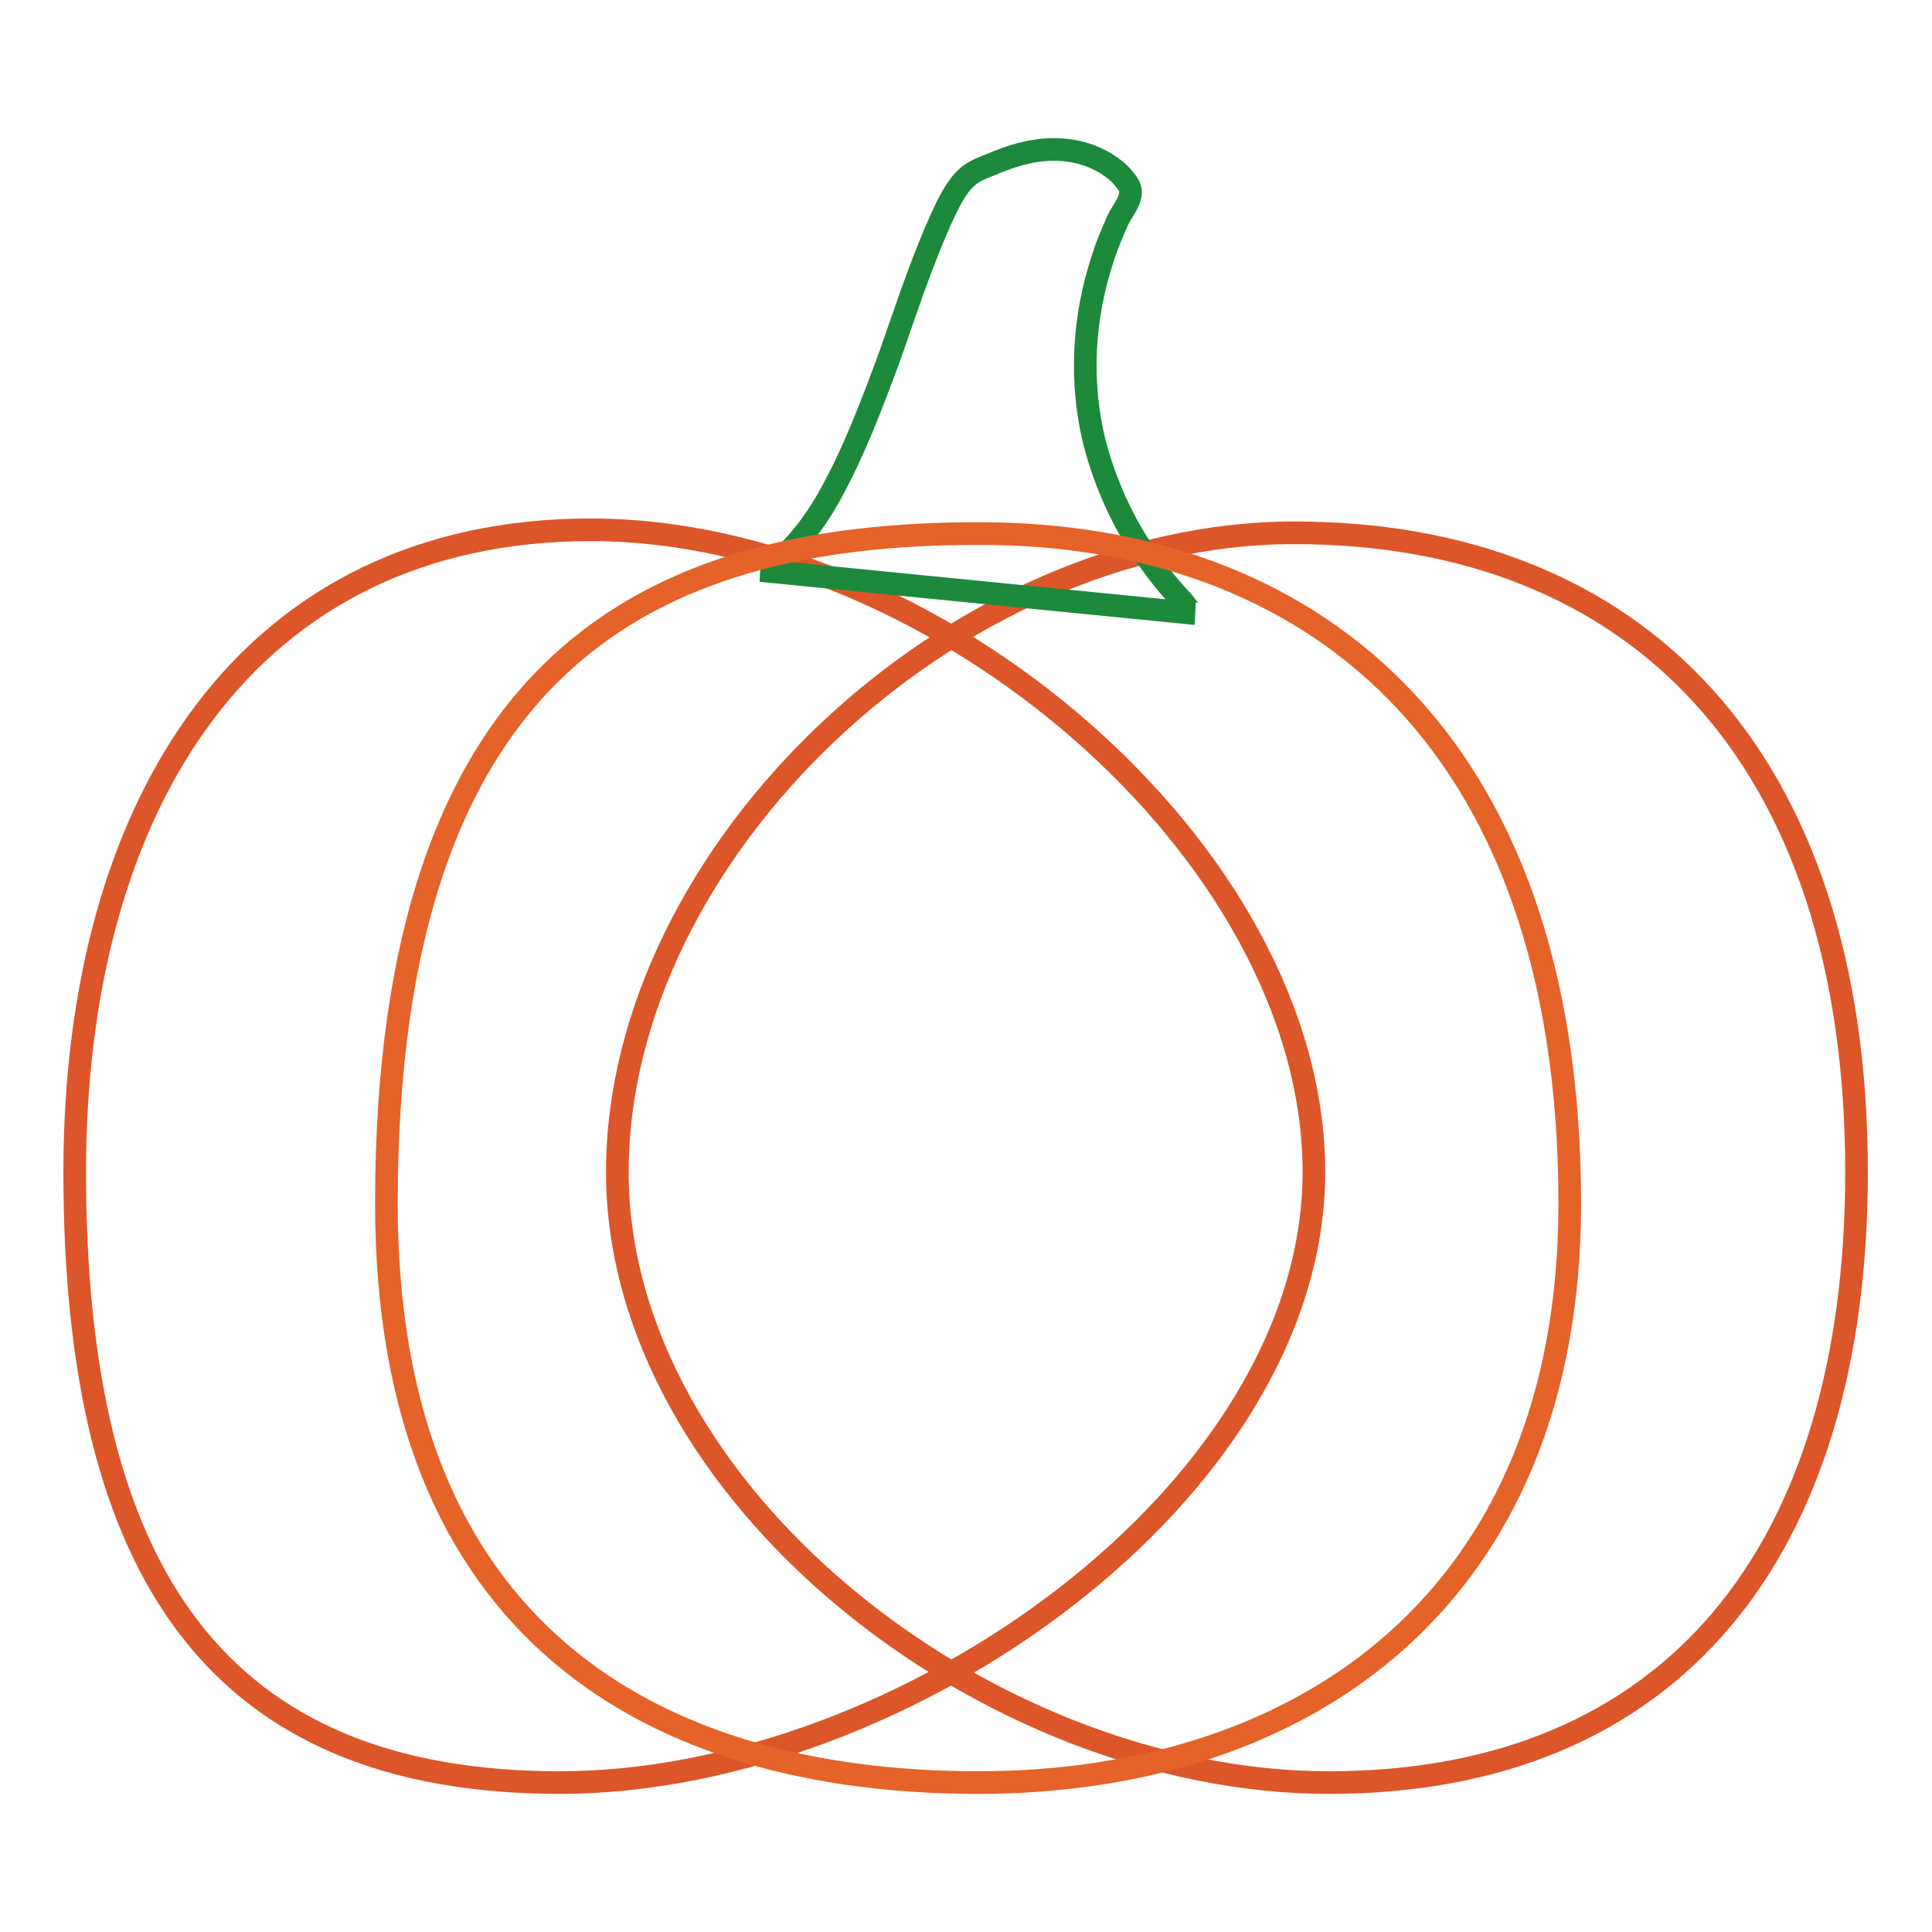
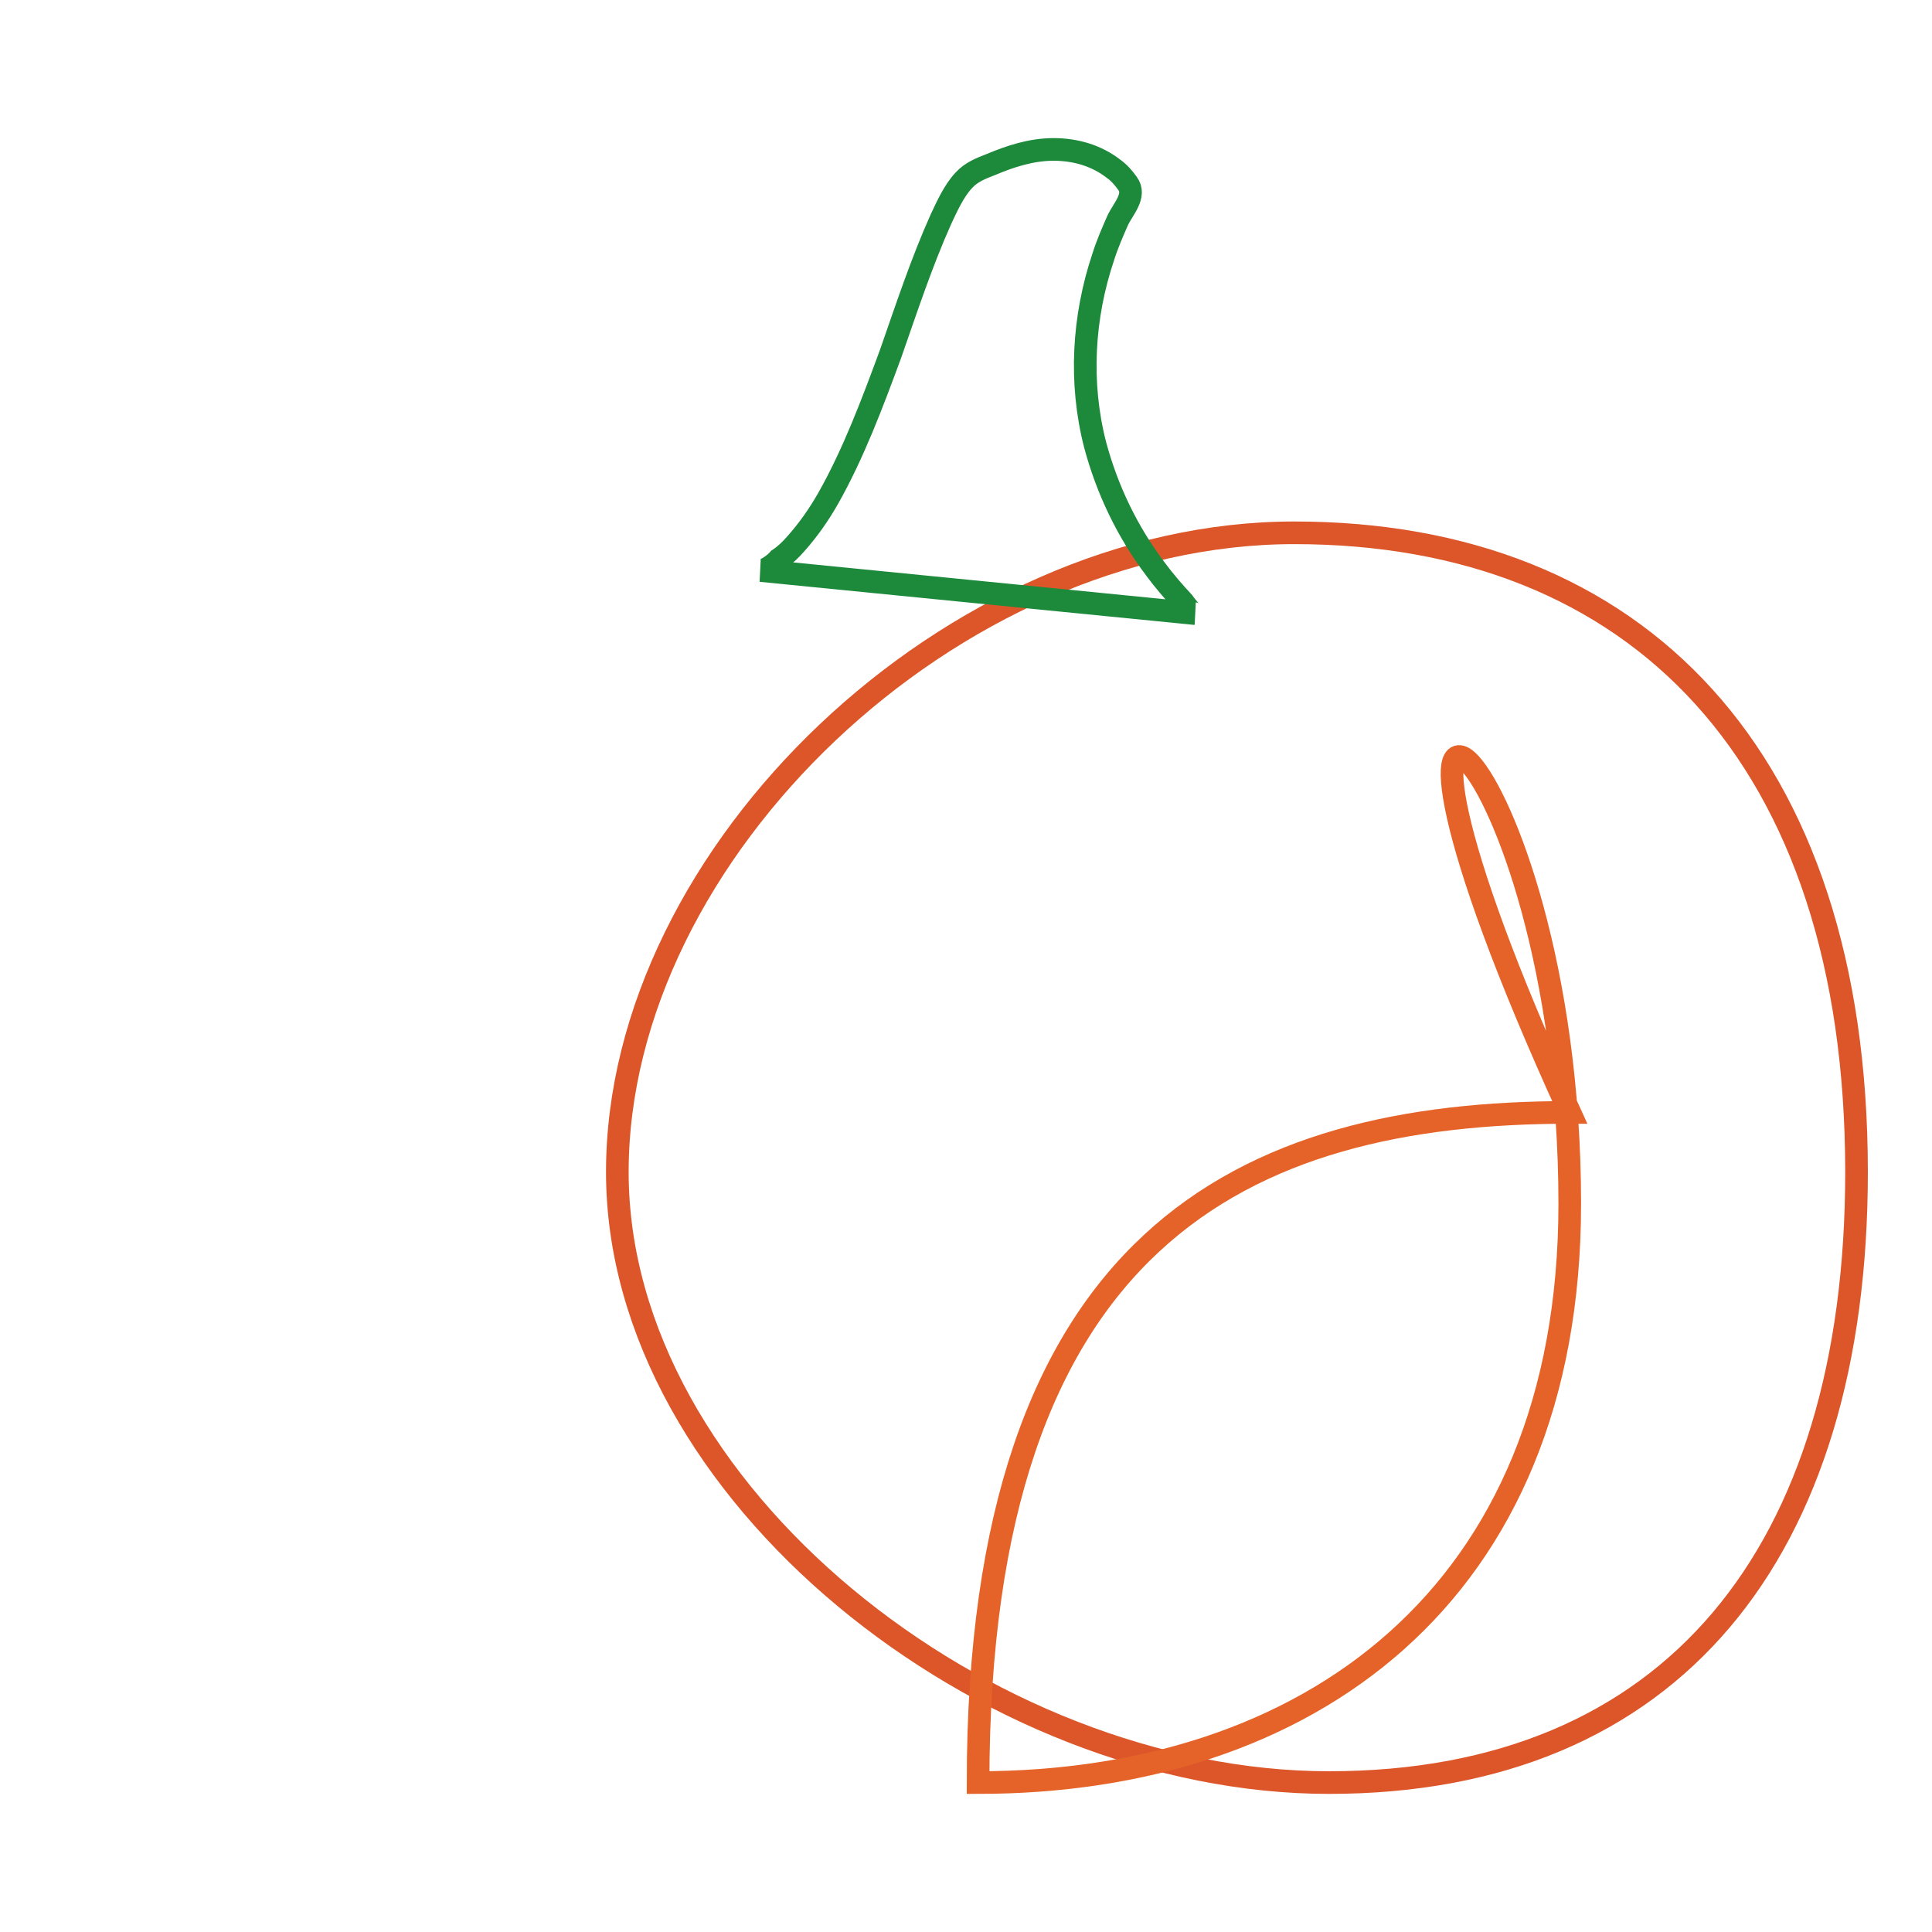
<svg xmlns="http://www.w3.org/2000/svg" version="1.1" x="0px" y="0px" viewBox="0 0 256 256" enable-background="new 0 0 256 256" xml:space="preserve">
  <g>
-     <path stroke-width="3" fill-opacity="0" stroke="#dc5629" d="M174.1,155.3c0,42.4-54.5,80.9-99.9,80.9c-45.3,0-64.3-27.7-64.3-80.9c0-49,23.1-85.1,68.4-85.1 C123.8,70.2,174.1,112.9,174.1,155.3z" />
    <path stroke-width="3" fill-opacity="0" stroke="#dc5629" d="M246,155.3c0,50.4-24.5,80.9-69.9,80.9s-94.3-38.5-94.3-80.9c0-42.4,44.4-84.7,89.7-84.7 C216.9,70.6,246,100.3,246,155.3L246,155.3z" />
    <path stroke-width="3" fill-opacity="0" stroke="#1d893b" d="M100.8,75.6l57.5,5.7c-0.4,0-1.3-1.2-1.5-1.5c-1.3-1.4-2.6-2.9-3.7-4.4c-3.7-4.9-6.4-10.5-8-16.5 c-2.1-8.2-1.6-16.9,1.1-24.9c0.5-1.6,1.2-3.2,1.9-4.8c0.7-1.5,2.5-3.3,1.3-4.9c-0.5-0.7-1.1-1.4-1.8-1.9c-2.3-1.8-5.1-2.6-8-2.6 s-5.7,0.9-8.3,2c-1.3,0.5-2.6,1-3.6,2.1c-1.3,1.4-2.2,3.4-3,5.1c-2.6,5.8-4.6,11.9-6.7,17.9c-2.4,6.5-4.9,13.2-8.3,19.2 c-1.2,2.1-2.6,4.1-4.2,5.9c-0.7,0.8-1.4,1.5-2.3,2.1C102.8,74.6,101.5,75.6,100.8,75.6z" />
-     <path stroke-width="3" fill-opacity="0" stroke="#e56328" d="M208,159.5c0,52.2-35.1,76.7-78.4,76.7s-78.4-20.3-78.4-76.7c0-72.1,35.1-88.8,78.4-88.8 C172.9,70.6,208,97,208,159.5z" />
+     <path stroke-width="3" fill-opacity="0" stroke="#e56328" d="M208,159.5c0,52.2-35.1,76.7-78.4,76.7c0-72.1,35.1-88.8,78.4-88.8 C172.9,70.6,208,97,208,159.5z" />
  </g>
</svg>